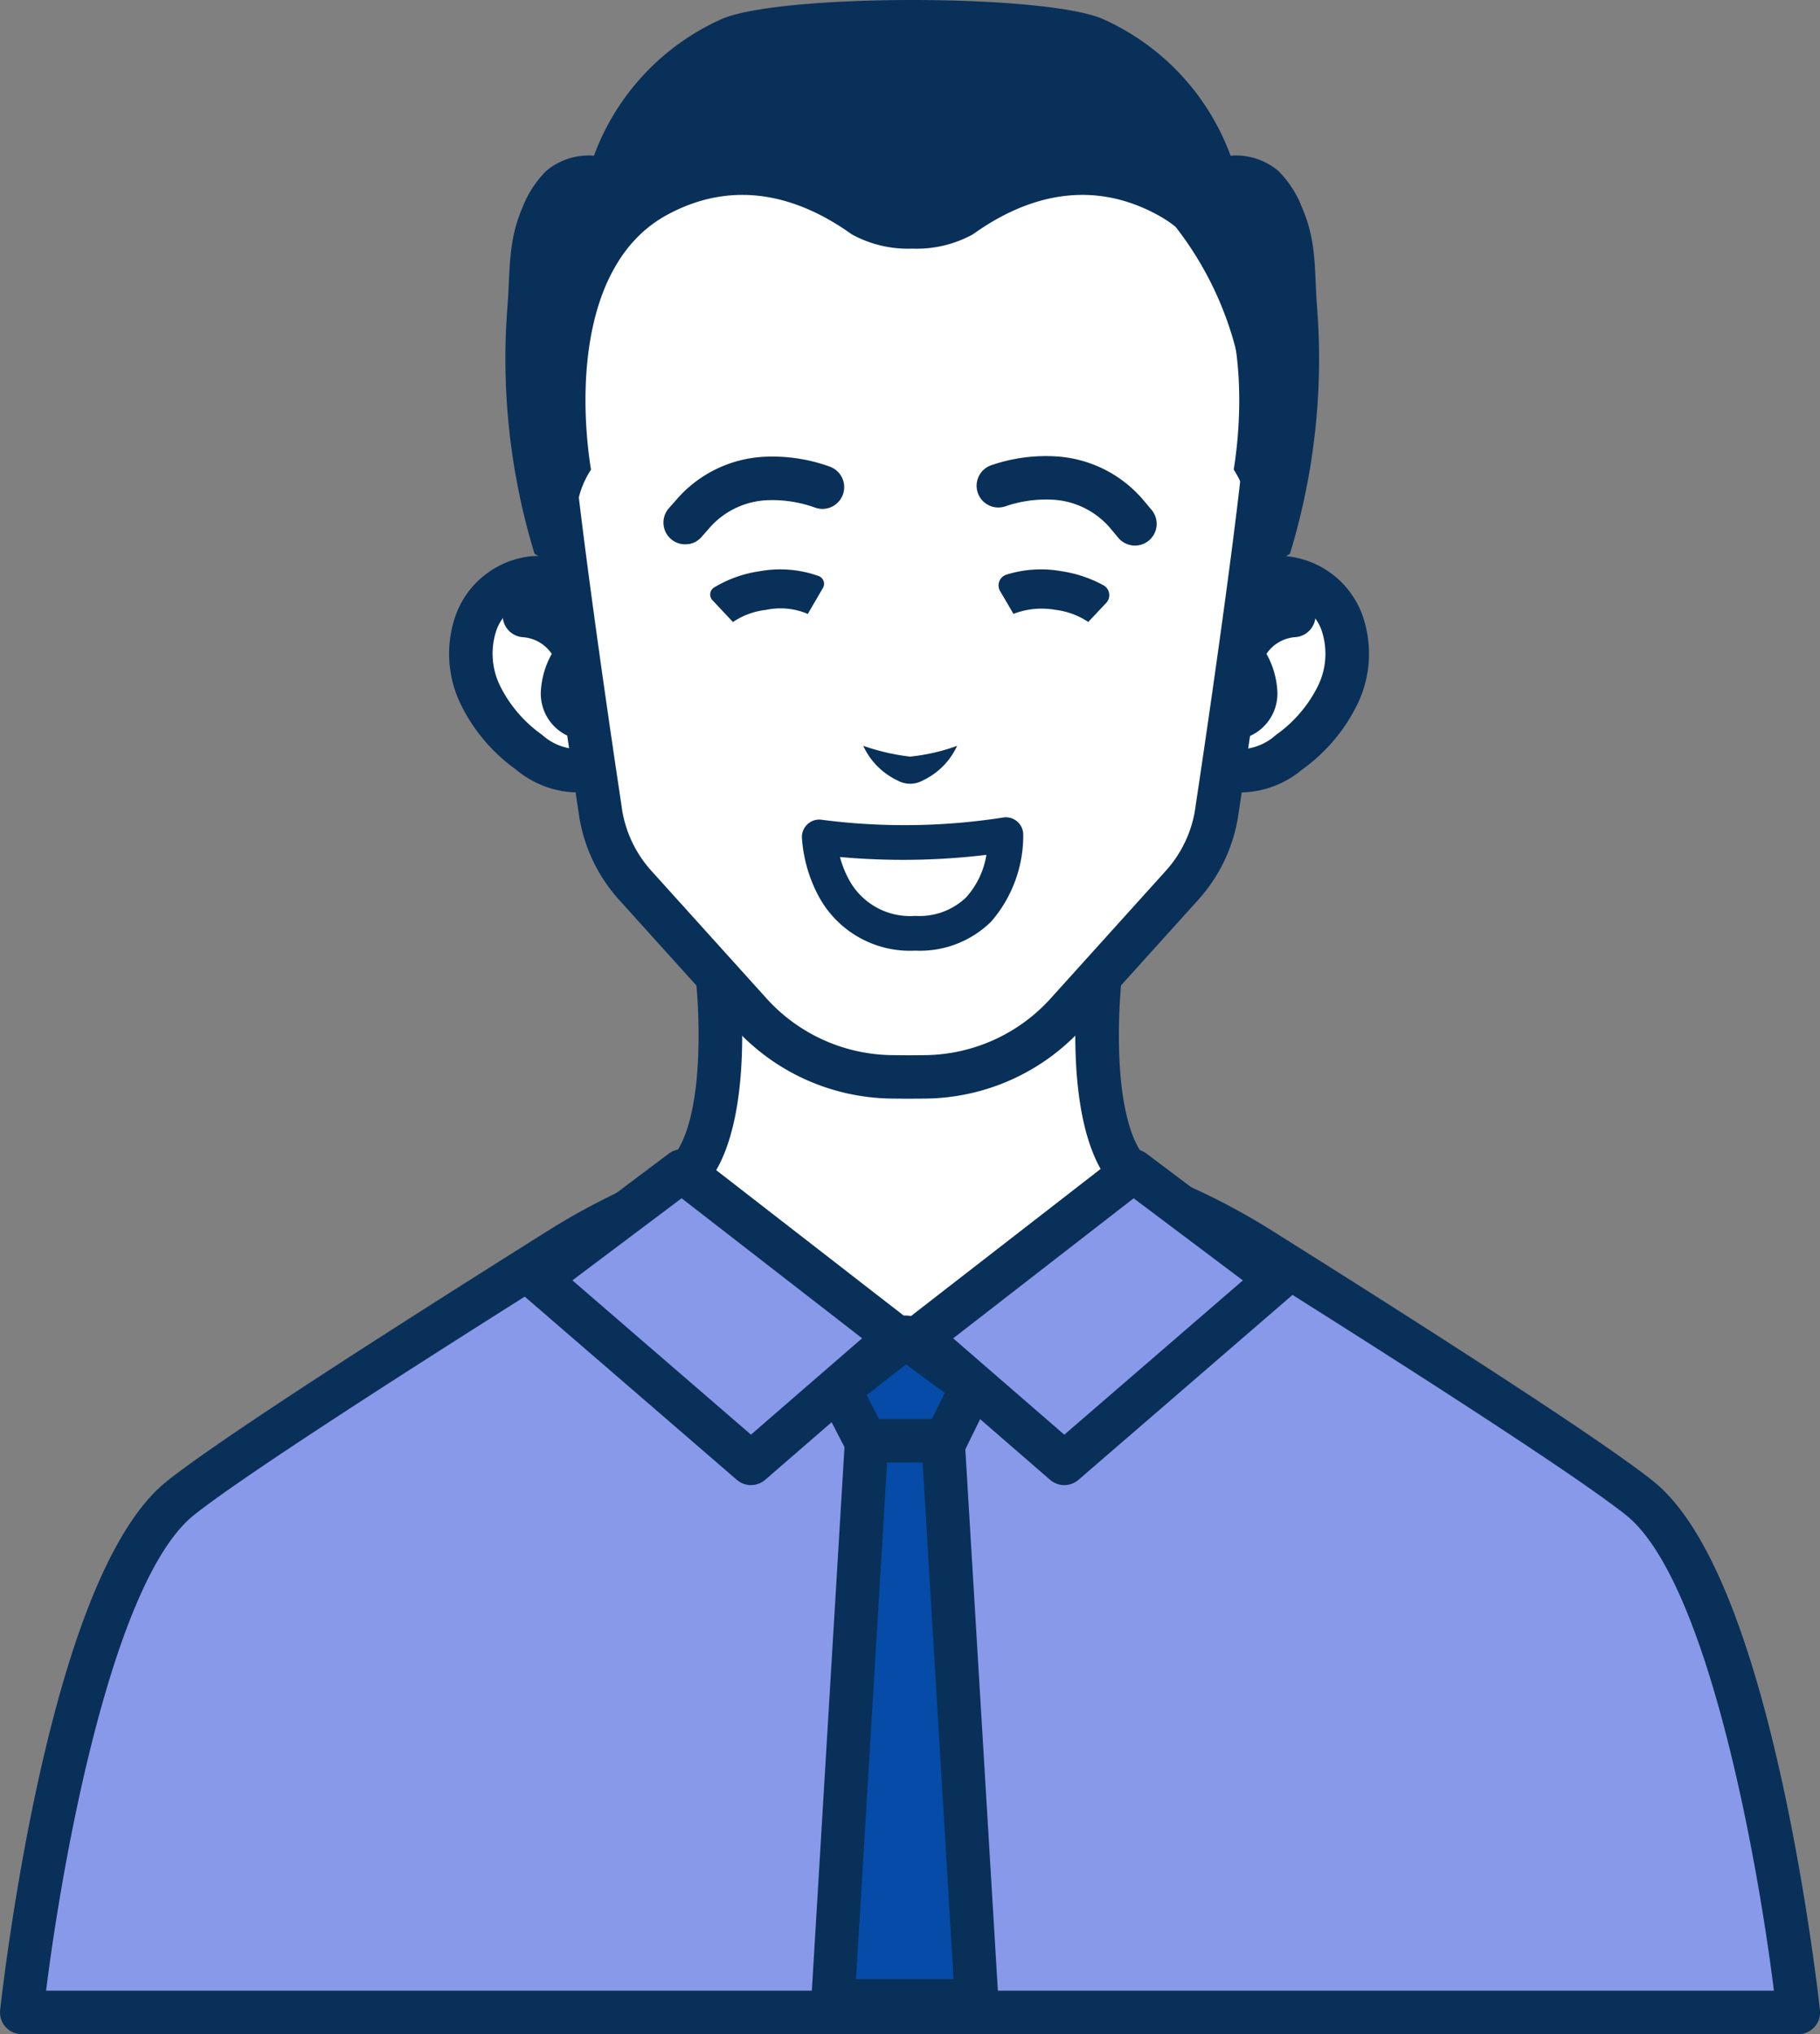
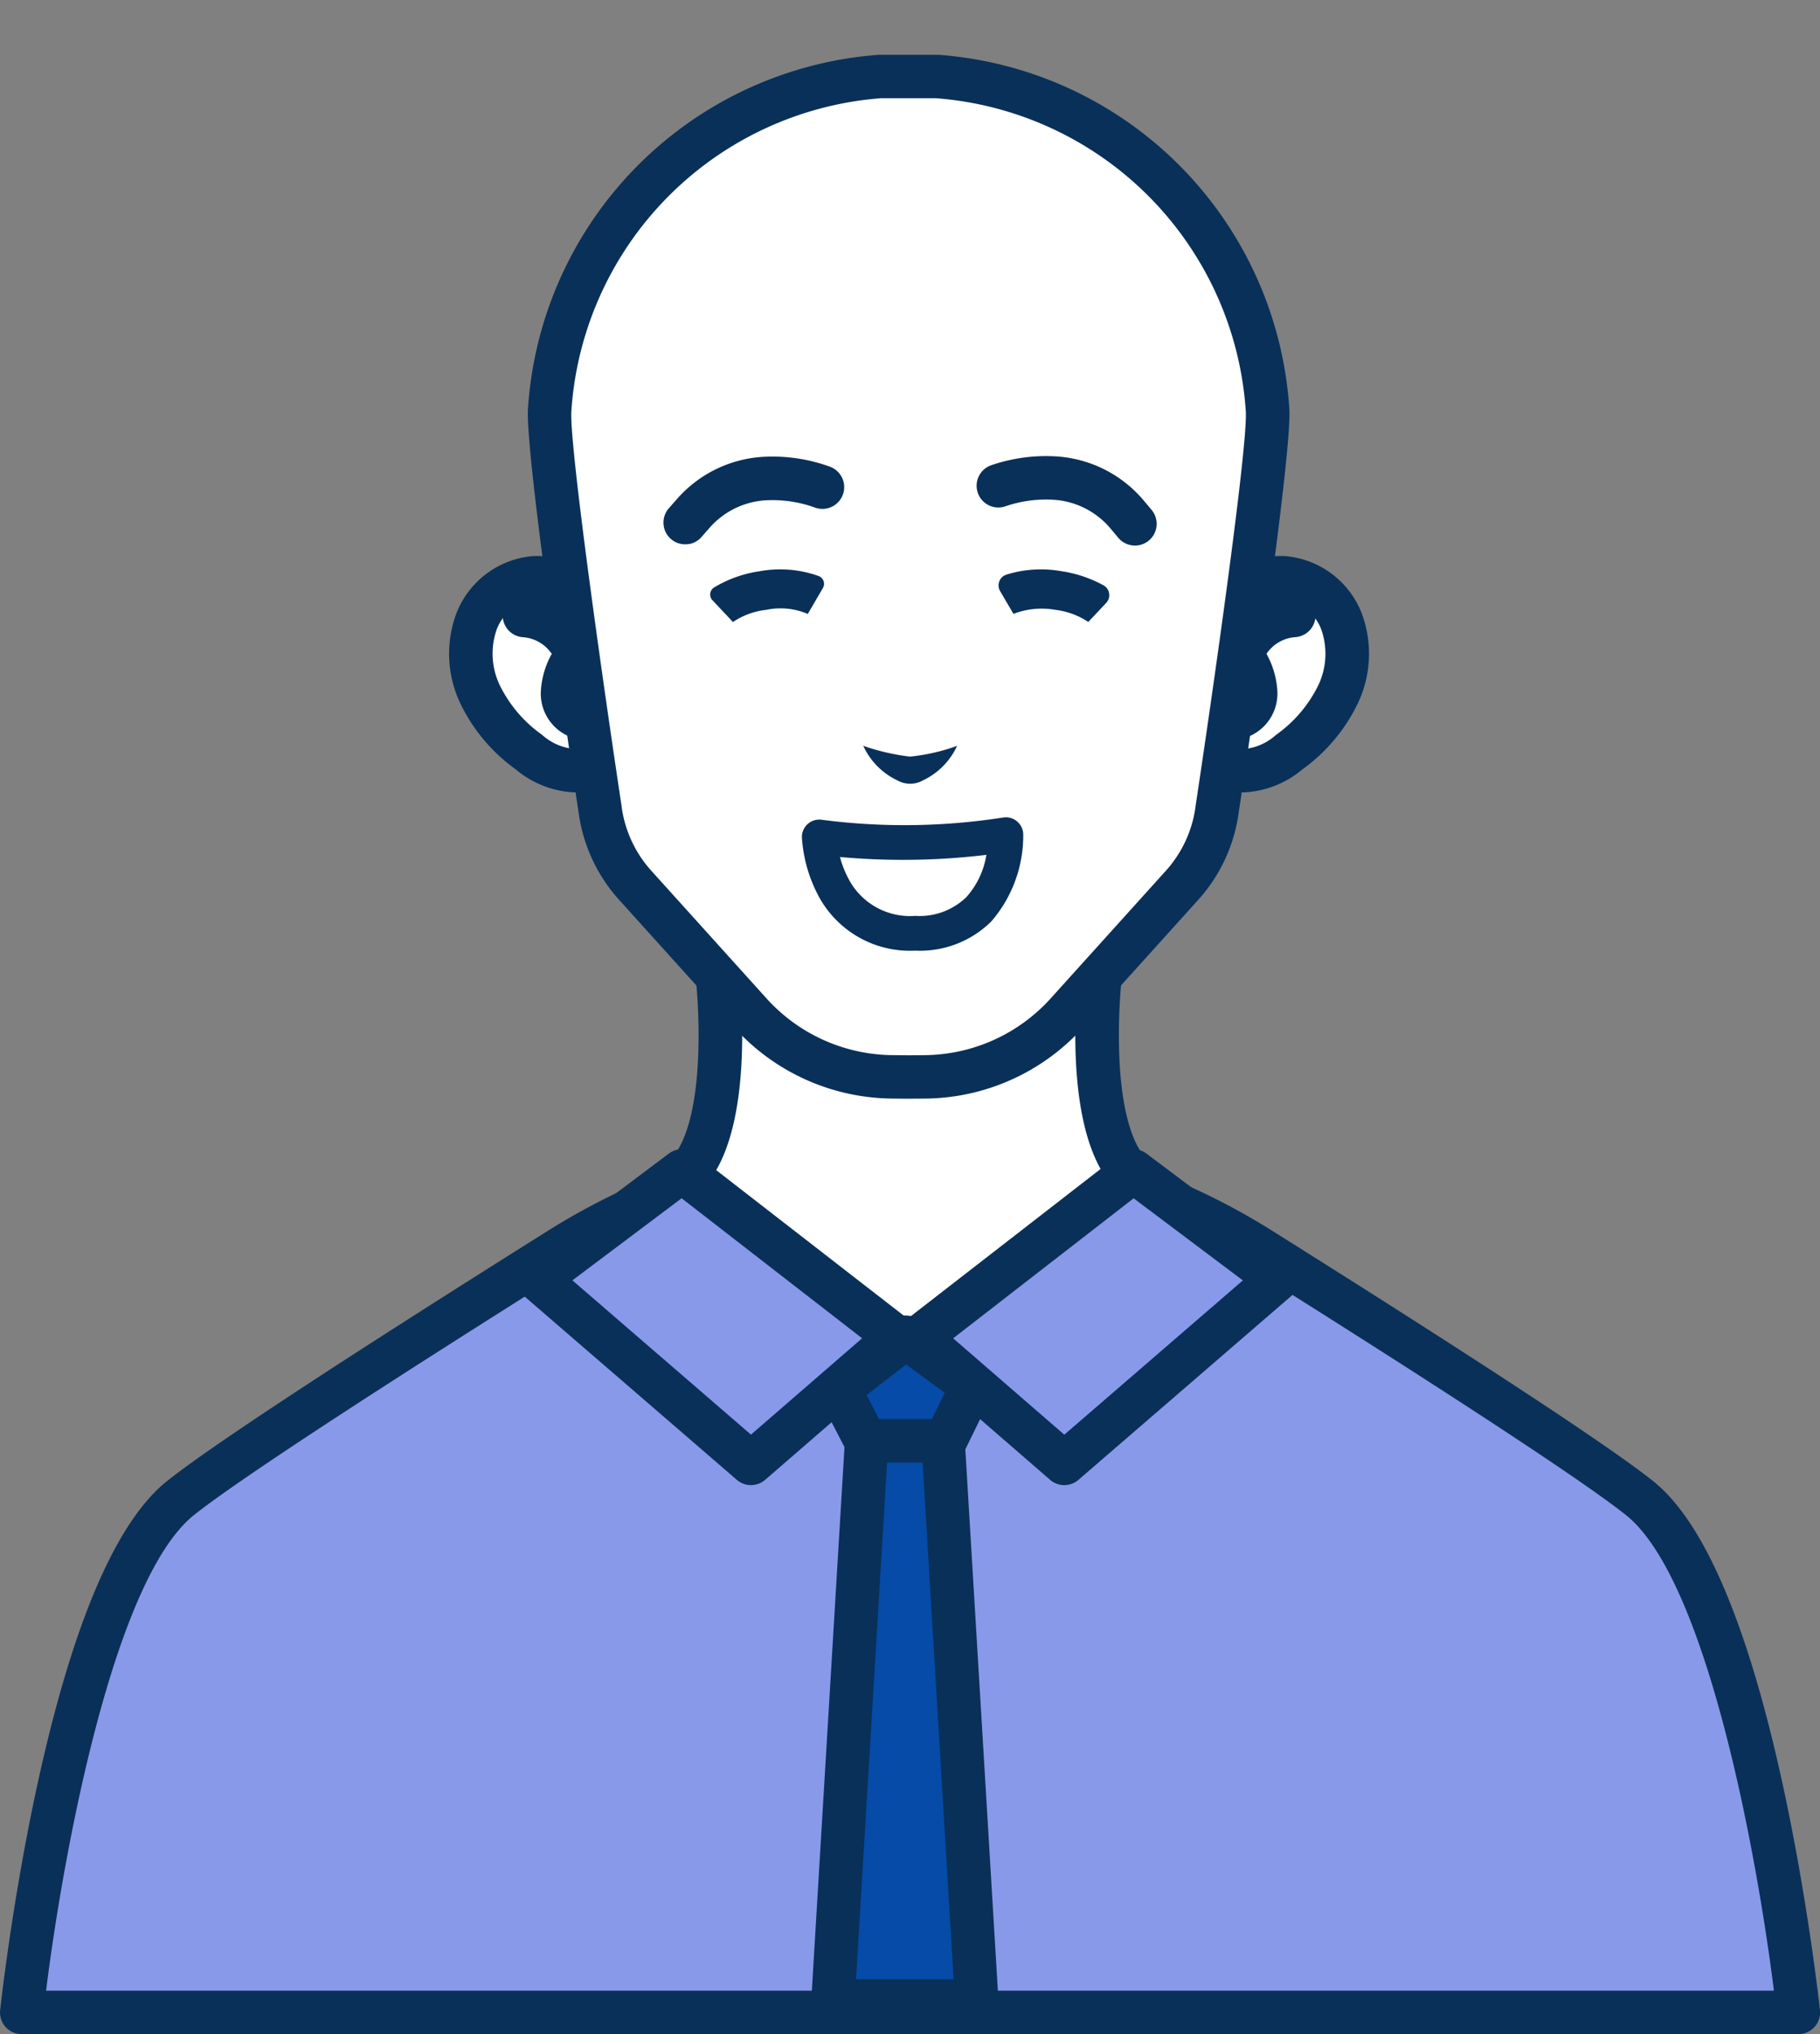
<svg xmlns="http://www.w3.org/2000/svg" id="グループ_4323" data-name="グループ 4323" width="84.421" height="94.322" viewBox="0 0 84.421 94.322">
  <rect x="0" y="0" width="84.421" height="94.322" fill="#808080" stroke="none" />
  <defs>
    <clipPath id="clip-path">
      <rect id="長方形_2988" data-name="長方形 2988" width="84.421" height="94.322" fill="none" />
    </clipPath>
  </defs>
  <g id="グループ_4252" data-name="グループ 4252" clip-path="url(#clip-path)">
    <path id="パス_14019" data-name="パス 14019" d="M92.407,568.657H10s2.1-19.643,7.364-23.848c2.339-1.869,10.085-6.838,17.576-11.543a30.582,30.582,0,0,1,32.526,0c7.492,4.705,15.238,9.674,17.576,11.543,5.261,4.206,7.364,23.848,7.364,23.848" transform="translate(-8.993 -475.342)" fill="#8899ea" />
    <path id="パス_14020" data-name="パス 14020" d="M83.414,560.672H1.007a1.007,1.007,0,0,1-1-1.114c.005-.05.545-5.027,1.726-10.454,1.621-7.446,3.643-12.181,6.01-14.074,1.985-1.586,7.93-5.492,17.67-11.609a31.588,31.588,0,0,1,33.6,0c9.74,6.117,15.684,10.023,17.67,11.609,2.367,1.892,4.389,6.628,6.01,14.074,1.181,5.427,1.721,10.4,1.726,10.454a1.007,1.007,0,0,1-1,1.114M2.139,558.657H82.283c-.749-6.025-3.072-19.024-6.862-22.054-1.9-1.517-7.944-5.486-17.483-11.477a29.574,29.574,0,0,0-31.455,0C16.944,531.117,10.9,535.086,9,536.6c-3.79,3.03-6.113,16.03-6.862,22.054" transform="translate(0 -466.35)" fill="#093059" />
    <path id="パス_14021" data-name="パス 14021" d="M298.926,460.492l-.132.094a25.729,25.729,0,0,1-30.031-.094A12.014,12.014,0,0,0,273.655,457c2.1-2.4,1.3-9.193,1.3-9.193h17.78s-.8,6.793,1.3,9.193a12.013,12.013,0,0,0,4.893,3.493" transform="translate(-241.691 -402.702)" fill="#fff" />
    <path id="パス_14022" data-name="パス 14022" d="M274.851,457.4a26.7,26.7,0,0,1-15.672-5.08,1.007,1.007,0,0,1,.173-1.733c.107-.049.219-.1.337-.15a10.727,10.727,0,0,0,4.216-3.09c.689-.789,1.111-2.508,1.186-4.84a27.218,27.218,0,0,0-.13-3.572,1.007,1.007,0,0,1,1-1.124h17.78a1.007,1.007,0,0,1,1,1.125,27.237,27.237,0,0,0-.13,3.572c.075,2.332.5,4.051,1.187,4.841a10.723,10.723,0,0,0,4.216,3.089c.118.052.23.1.337.15a1.007,1.007,0,0,1,.167,1.736l-.132.094a26.7,26.7,0,0,1-15.535,4.982m-13.05-5.744a24.7,24.7,0,0,0,26.1,0,12.99,12.99,0,0,1-3.618-2.982c-1.843-2.109-1.787-6.678-1.642-8.849H267.062c.146,2.172.2,6.74-1.641,8.849a12.989,12.989,0,0,1-3.62,2.983" transform="translate(-232.699 -393.709)" fill="#093059" />
    <path id="パス_14023" data-name="パス 14023" d="M222.312,267.911a2.508,2.508,0,0,0-2.566-1.947,3.178,3.178,0,0,0-2.667,2.006,4.378,4.378,0,0,0,.167,3.422,7.139,7.139,0,0,0,2.258,2.658,3.53,3.53,0,0,0,2.059.854,1.556,1.556,0,0,0,1.593-1.3c-.065-.078-.844-5.69-.844-5.69" transform="translate(-194.967 -239.173)" fill="#fff" />
    <path id="パス_14024" data-name="パス 14024" d="M212.554,266.918a4.525,4.525,0,0,1-2.656-1.057,8.076,8.076,0,0,1-2.568-3.043,5.359,5.359,0,0,1-.185-4.221,4.184,4.184,0,0,1,3.55-2.633,3.518,3.518,0,0,1,3.61,2.785c0,.01,0,.019,0,.029.333,2.4.724,5.109.81,5.534a1.009,1.009,0,0,1,.043.348,2.539,2.539,0,0,1-2.595,2.258Zm-1.693-8.943-.065,0a2.17,2.17,0,0,0-1.785,1.379,3.392,3.392,0,0,0,.15,2.624,6.1,6.1,0,0,0,1.948,2.272,2.564,2.564,0,0,0,1.449.652.708.708,0,0,0,.573-.29c-.133-.646-.334-2.072-.815-5.54a1.519,1.519,0,0,0-1.455-1.1m4.263,6.365h0Zm-.193-.375h0m0,0h0m0,0h0" transform="translate(-185.967 -230.179)" fill="#093059" />
    <path id="パス_14025" data-name="パス 14025" d="M241.5,283.361a2.767,2.767,0,0,1,2.4,1.8,3.922,3.922,0,0,0-.631,1.722,1.173,1.173,0,0,0,.965,1.231" transform="translate(-217.173 -254.82)" fill="#fff" />
    <path id="パス_14026" data-name="パス 14026" d="M235.239,280.133h-.053a2.156,2.156,0,0,1-1.919-2.249,4.015,4.015,0,0,1,.506-1.737,1.764,1.764,0,0,0-1.323-.772,1.007,1.007,0,1,1,.11-2.011,3.792,3.792,0,0,1,3.3,2.478,1.008,1.008,0,0,1-.078.835,3.461,3.461,0,0,0-.5,1.232.392.392,0,0,0,.073.218,1.007,1.007,0,0,1-.114,2.008" transform="translate(-208.18 -245.827)" fill="#093059" />
    <path id="パス_14027" data-name="パス 14027" d="M558.3,267.911a2.509,2.509,0,0,1,2.566-1.947,3.178,3.178,0,0,1,2.667,2.006,4.378,4.378,0,0,1-.167,3.422,7.14,7.14,0,0,1-2.258,2.658,3.531,3.531,0,0,1-2.059.854,1.556,1.556,0,0,1-1.593-1.3c.065-.078.844-5.69.844-5.69" transform="translate(-501.304 -239.173)" fill="#fff" />
    <path id="パス_14028" data-name="パス 14028" d="M550.061,266.918h-.012a2.539,2.539,0,0,1-2.595-2.258,1.009,1.009,0,0,1,.043-.348c.086-.425.476-3.134.81-5.534,0-.01,0-.019,0-.029a3.52,3.52,0,0,1,3.61-2.785,4.185,4.185,0,0,1,3.55,2.633,5.36,5.36,0,0,1-.185,4.221,8.079,8.079,0,0,1-2.568,3.043,4.525,4.525,0,0,1-2.657,1.057m-.577-2.3a.708.708,0,0,0,.573.29h0a2.568,2.568,0,0,0,1.445-.652,6.1,6.1,0,0,0,1.948-2.272,3.391,3.391,0,0,0,.15-2.624,2.17,2.17,0,0,0-1.785-1.379,1.52,1.52,0,0,0-1.52,1.1c-.481,3.468-.682,4.894-.815,5.54m-1.8-.648h0m0,0h0m0,0h0" transform="translate(-492.311 -230.179)" fill="#093059" />
    <path id="パス_14029" data-name="パス 14029" d="M571.406,283.361a2.767,2.767,0,0,0-2.4,1.8,3.922,3.922,0,0,1,.631,1.722,1.173,1.173,0,0,1-.965,1.231" transform="translate(-511.393 -254.82)" fill="#fff" />
    <path id="パス_14030" data-name="パス 14030" d="M559.678,280.133a1.007,1.007,0,0,1-.114-2.008.392.392,0,0,0,.073-.218,3.465,3.465,0,0,0-.5-1.232,1.007,1.007,0,0,1-.078-.835,3.792,3.792,0,0,1,3.3-2.478,1.007,1.007,0,0,1,.11,2.011,1.764,1.764,0,0,0-1.323.772,4.017,4.017,0,0,1,.505,1.737,2.156,2.156,0,0,1-1.92,2.249h-.053" transform="translate(-502.4 -245.828)" fill="#093059" />
-     <path id="パス_14031" data-name="パス 14031" d="M271.1,35.22A16.592,16.592,0,0,1,286.44,50.694c.129,2.161-2.341,18.519-2.341,18.519a6.56,6.56,0,0,1-1.631,3.514l-5.347,5.924a8.956,8.956,0,0,1-6.574,2.955l-.656.006h-.2l-.656-.006a8.956,8.956,0,0,1-6.574-2.955l-5.347-5.924a6.559,6.559,0,0,1-1.63-3.514s-2.471-16.358-2.341-18.519A16.591,16.591,0,0,1,268.48,35.22Z" transform="translate(-227.639 -31.673)" fill="#fff" />
+     <path id="パス_14031" data-name="パス 14031" d="M271.1,35.22A16.592,16.592,0,0,1,286.44,50.694c.129,2.161-2.341,18.519-2.341,18.519a6.56,6.56,0,0,1-1.631,3.514l-5.347,5.924a8.956,8.956,0,0,1-6.574,2.955l-.656.006l-.656-.006a8.956,8.956,0,0,1-6.574-2.955l-5.347-5.924a6.559,6.559,0,0,1-1.63-3.514s-2.471-16.358-2.341-18.519A16.591,16.591,0,0,1,268.48,35.22Z" transform="translate(-227.639 -31.673)" fill="#fff" />
    <path id="パス_14032" data-name="パス 14032" d="M260.7,73.626l-.665-.006a9.988,9.988,0,0,1-7.314-3.288l-5.347-5.924a7.537,7.537,0,0,1-1.88-4.046c-.26-1.72-2.482-16.523-2.35-18.723a17.6,17.6,0,0,1,16.277-16.418l.069,0h2.619l.069,0A17.6,17.6,0,0,1,278.46,41.641c.132,2.2-2.09,17-2.35,18.722a7.537,7.537,0,0,1-1.88,4.046l-5.347,5.924a9.988,9.988,0,0,1-7.314,3.288Zm-1.174-46.392a15.585,15.585,0,0,0-14.37,14.527c-.09,1.507,1.345,11.775,2.332,18.308l0,.015a5.53,5.53,0,0,0,1.38,2.975l5.347,5.924a7.968,7.968,0,0,0,5.835,2.623l.656.006h.193l.648-.005a7.969,7.969,0,0,0,5.835-2.623l5.347-5.924a5.531,5.531,0,0,0,1.38-2.975l0-.015c.987-6.534,2.422-16.8,2.332-18.308a15.585,15.585,0,0,0-14.37-14.527Z" transform="translate(-218.654 -22.68)" fill="#093059" />
-     <path id="パス_14033" data-name="パス 14033" d="M269.149,25.678c-1.8,1-2.373,4.565-2.373,4.565,0-3.905,1.21-6.234-.24-8.466.588-3.687.442-9.651-3.532-11.812-3.253-1.77-6.27-.748-8.566.9a5.411,5.411,0,0,1-2.794.664h-.034a5.423,5.423,0,0,1-2.794-.664c-2.3-1.648-5.313-2.669-8.566-.9-3.974,2.161-4.115,8.125-3.528,11.812-1.451,2.232-.24,4.561-.245,8.466,0,0-.571-3.56-2.373-4.565a30.919,30.919,0,0,1-1.257-11.455c.137-1.715.009-3.01.7-4.607a4.853,4.853,0,0,1,1.094-1.686,3.055,3.055,0,0,1,2.219-.71A11.159,11.159,0,0,1,242.748.9c2.635-1.2,15.123-1.2,17.758,0A11.158,11.158,0,0,1,266.39,7.22a3.055,3.055,0,0,1,2.219.71A4.855,4.855,0,0,1,269.7,9.616c.7,1.6.566,2.892.7,4.607a30.922,30.922,0,0,1-1.257,11.455" transform="translate(-209.309)" fill="#093059" />
    <path id="パス_14034" data-name="パス 14034" d="M306.729,214.235a1.007,1.007,0,0,1-.94-1.655l.343-.39a5.764,5.764,0,0,1,4.013-1.994,7.8,7.8,0,0,1,3.109.454,1.007,1.007,0,1,1-.683,1.9,5.8,5.8,0,0,0-2.31-.338,3.765,3.765,0,0,0-2.616,1.312l-.343.39a1,1,0,0,1-.574.326" transform="translate(-274.764 -189.012)" fill="#093059" />
    <path id="パス_14035" data-name="パス 14035" d="M401.906,343.355a3.3,3.3,0,0,1-1.593,1.606,1.2,1.2,0,0,1-1.17,0,3.283,3.283,0,0,1-1.59-1.606,10.29,10.29,0,0,0,2.164.5,8.986,8.986,0,0,0,2.189-.5" transform="translate(-357.51 -308.771)" fill="#093059" />
    <path id="パス_14036" data-name="パス 14036" d="M456.89,214.123a1,1,0,0,1-.568-.337l-.335-.4a3.766,3.766,0,0,0-2.591-1.36,5.8,5.8,0,0,0-2.316.3,1.007,1.007,0,0,1-.648-1.908,7.8,7.8,0,0,1,3.117-.4,5.765,5.765,0,0,1,3.976,2.068l.336.4a1.007,1.007,0,0,1-.97,1.638" transform="translate(-404.448 -188.847)" fill="#093059" />
    <path id="パス_14037" data-name="パス 14037" d="M389.478,615.679l-3.1,2.4,1.5,2.9h3.2l1.483-3.028Z" transform="translate(-347.464 -553.666)" fill="#054ba7" />
    <path id="パス_14038" data-name="パス 14038" d="M382.084,612.987h-3.2a1.007,1.007,0,0,1-.895-.545l-1.5-2.9a1.007,1.007,0,0,1,.278-1.259l3.1-2.4a1.007,1.007,0,0,1,1.213-.015l3.081,2.266a1.007,1.007,0,0,1,.308,1.254l-1.483,3.028a1.007,1.007,0,0,1-.9.564m-2.583-2.014h1.955l.836-1.708-1.791-1.317-1.832,1.418Z" transform="translate(-338.472 -544.673)" fill="#093059" />
    <path id="パス_14039" data-name="パス 14039" d="M390.288,689.251h-6.666l1.56-25.971h3.546Z" transform="translate(-344.983 -596.472)" fill="#054ba7" />
    <path id="パス_14040" data-name="パス 14040" d="M381.294,681.266h-6.666a1.008,1.008,0,0,1-1.006-1.068l1.56-25.971a1.007,1.007,0,0,1,1.005-.947h3.546a1.007,1.007,0,0,1,1.005.947L382.3,680.2a1.007,1.007,0,0,1-1.005,1.068m-5.6-2.014h4.527L378.785,655.3h-1.649Z" transform="translate(-335.989 -587.481)" fill="#093059" />
    <path id="パス_14041" data-name="パス 14041" d="M254.357,539.078l-6.68,5.019,9.889,8.54,6.742-5.843Z" transform="translate(-222.73 -484.78)" fill="#8899ea" />
    <path id="パス_14042" data-name="パス 14042" d="M248.573,544.652a1,1,0,0,1-.658-.245l-9.889-8.54a1.007,1.007,0,0,1,.053-1.568l6.681-5.019a1.007,1.007,0,0,1,1.222.009l9.95,7.715a1.007,1.007,0,0,1,.043,1.557l-6.742,5.843a1,1,0,0,1-.66.246m-8.284-9.493,8.283,7.154,5.155-4.468-8.372-6.492Z" transform="translate(-213.738 -475.788)" fill="#093059" />
    <path id="パス_14043" data-name="パス 14043" d="M433.155,539.078l6.681,5.019-9.889,8.54-6.742-5.843Z" transform="translate(-380.578 -484.78)" fill="#8899ea" />
    <path id="パス_14044" data-name="パス 14044" d="M420.953,544.651a1.006,1.006,0,0,1-.66-.246l-6.742-5.844a1.007,1.007,0,0,1,.042-1.557l9.95-7.716a1.007,1.007,0,0,1,1.222-.009l6.681,5.019a1.007,1.007,0,0,1,.053,1.568l-9.889,8.54a1,1,0,0,1-.658.245m-5.154-6.807,5.155,4.468,8.283-7.154-5.067-3.806Z" transform="translate(-371.585 -475.787)" fill="#093059" />
-     <path id="パス_14045" data-name="パス 14045" d="M378.151,380.775a23.37,23.37,0,0,0,8.658-.138s.135,5.926-4.194,5.926-4.464-5.788-4.464-5.788" transform="translate(-340.062 -342.298)" fill="#fff" />
    <path id="パス_14046" data-name="パス 14046" d="M335.877,271.533a4.833,4.833,0,0,0-4.554.5" transform="translate(-297.951 -243.852)" fill="#fff" />
    <path id="パス_14047" data-name="パス 14047" d="M328.085,264.607l.016-.014-.947-1.006a.386.386,0,0,1,.076-.591,5.655,5.655,0,0,1,2.116-.753,5.283,5.283,0,0,1,2.738.224.385.385,0,0,1,.193.555l-.7,1.2.012.007a3.21,3.21,0,0,0-1.947-.194,3.406,3.406,0,0,0-1.555.576" transform="translate(-294.107 -235.755)" fill="#093059" />
    <path id="パス_14048" data-name="パス 14048" d="M462.163,271.533a4.833,4.833,0,0,1,4.554.5" transform="translate(-415.612 -243.852)" fill="#fff" />
    <path id="パス_14049" data-name="パス 14049" d="M464.047,264.608a3.523,3.523,0,0,0-1.555-.576,3.65,3.65,0,0,0-1.947.194s.012-.007.012-.007l-.617-1.053a.523.523,0,0,1,.285-.762,5.38,5.38,0,0,1,2.561-.161,5.856,5.856,0,0,1,1.952.655.524.524,0,0,1,.122.815l-.829.88s.025,0,.016.014" transform="translate(-413.549 -235.756)" fill="#093059" />
    <path id="パス_14050" data-name="パス 14050" d="M377.319,384.355a30.181,30.181,0,0,0,8.658-.106s.135,4.571-4.194,4.571-4.464-4.465-4.464-4.465" transform="translate(-339.314 -345.546)" fill="#fff" />
    <path id="パス_14051" data-name="パス 14051" d="M374.589,382.431a4.809,4.809,0,0,1-4.572-2.669,6.65,6.65,0,0,1-.7-2.577.806.806,0,0,1,.939-.819,29.7,29.7,0,0,0,8.4-.108.806.806,0,0,1,.927.773,6.093,6.093,0,0,1-1.479,4.044,4.7,4.7,0,0,1-3.521,1.357m-3.5-4.34a4.7,4.7,0,0,0,.378.975,3.221,3.221,0,0,0,3.117,1.753,3.118,3.118,0,0,0,2.358-.861,3.845,3.845,0,0,0,.938-1.969,32.334,32.334,0,0,1-6.791.1" transform="translate(-332.12 -338.351)" fill="#093059" />
  </g>
</svg>